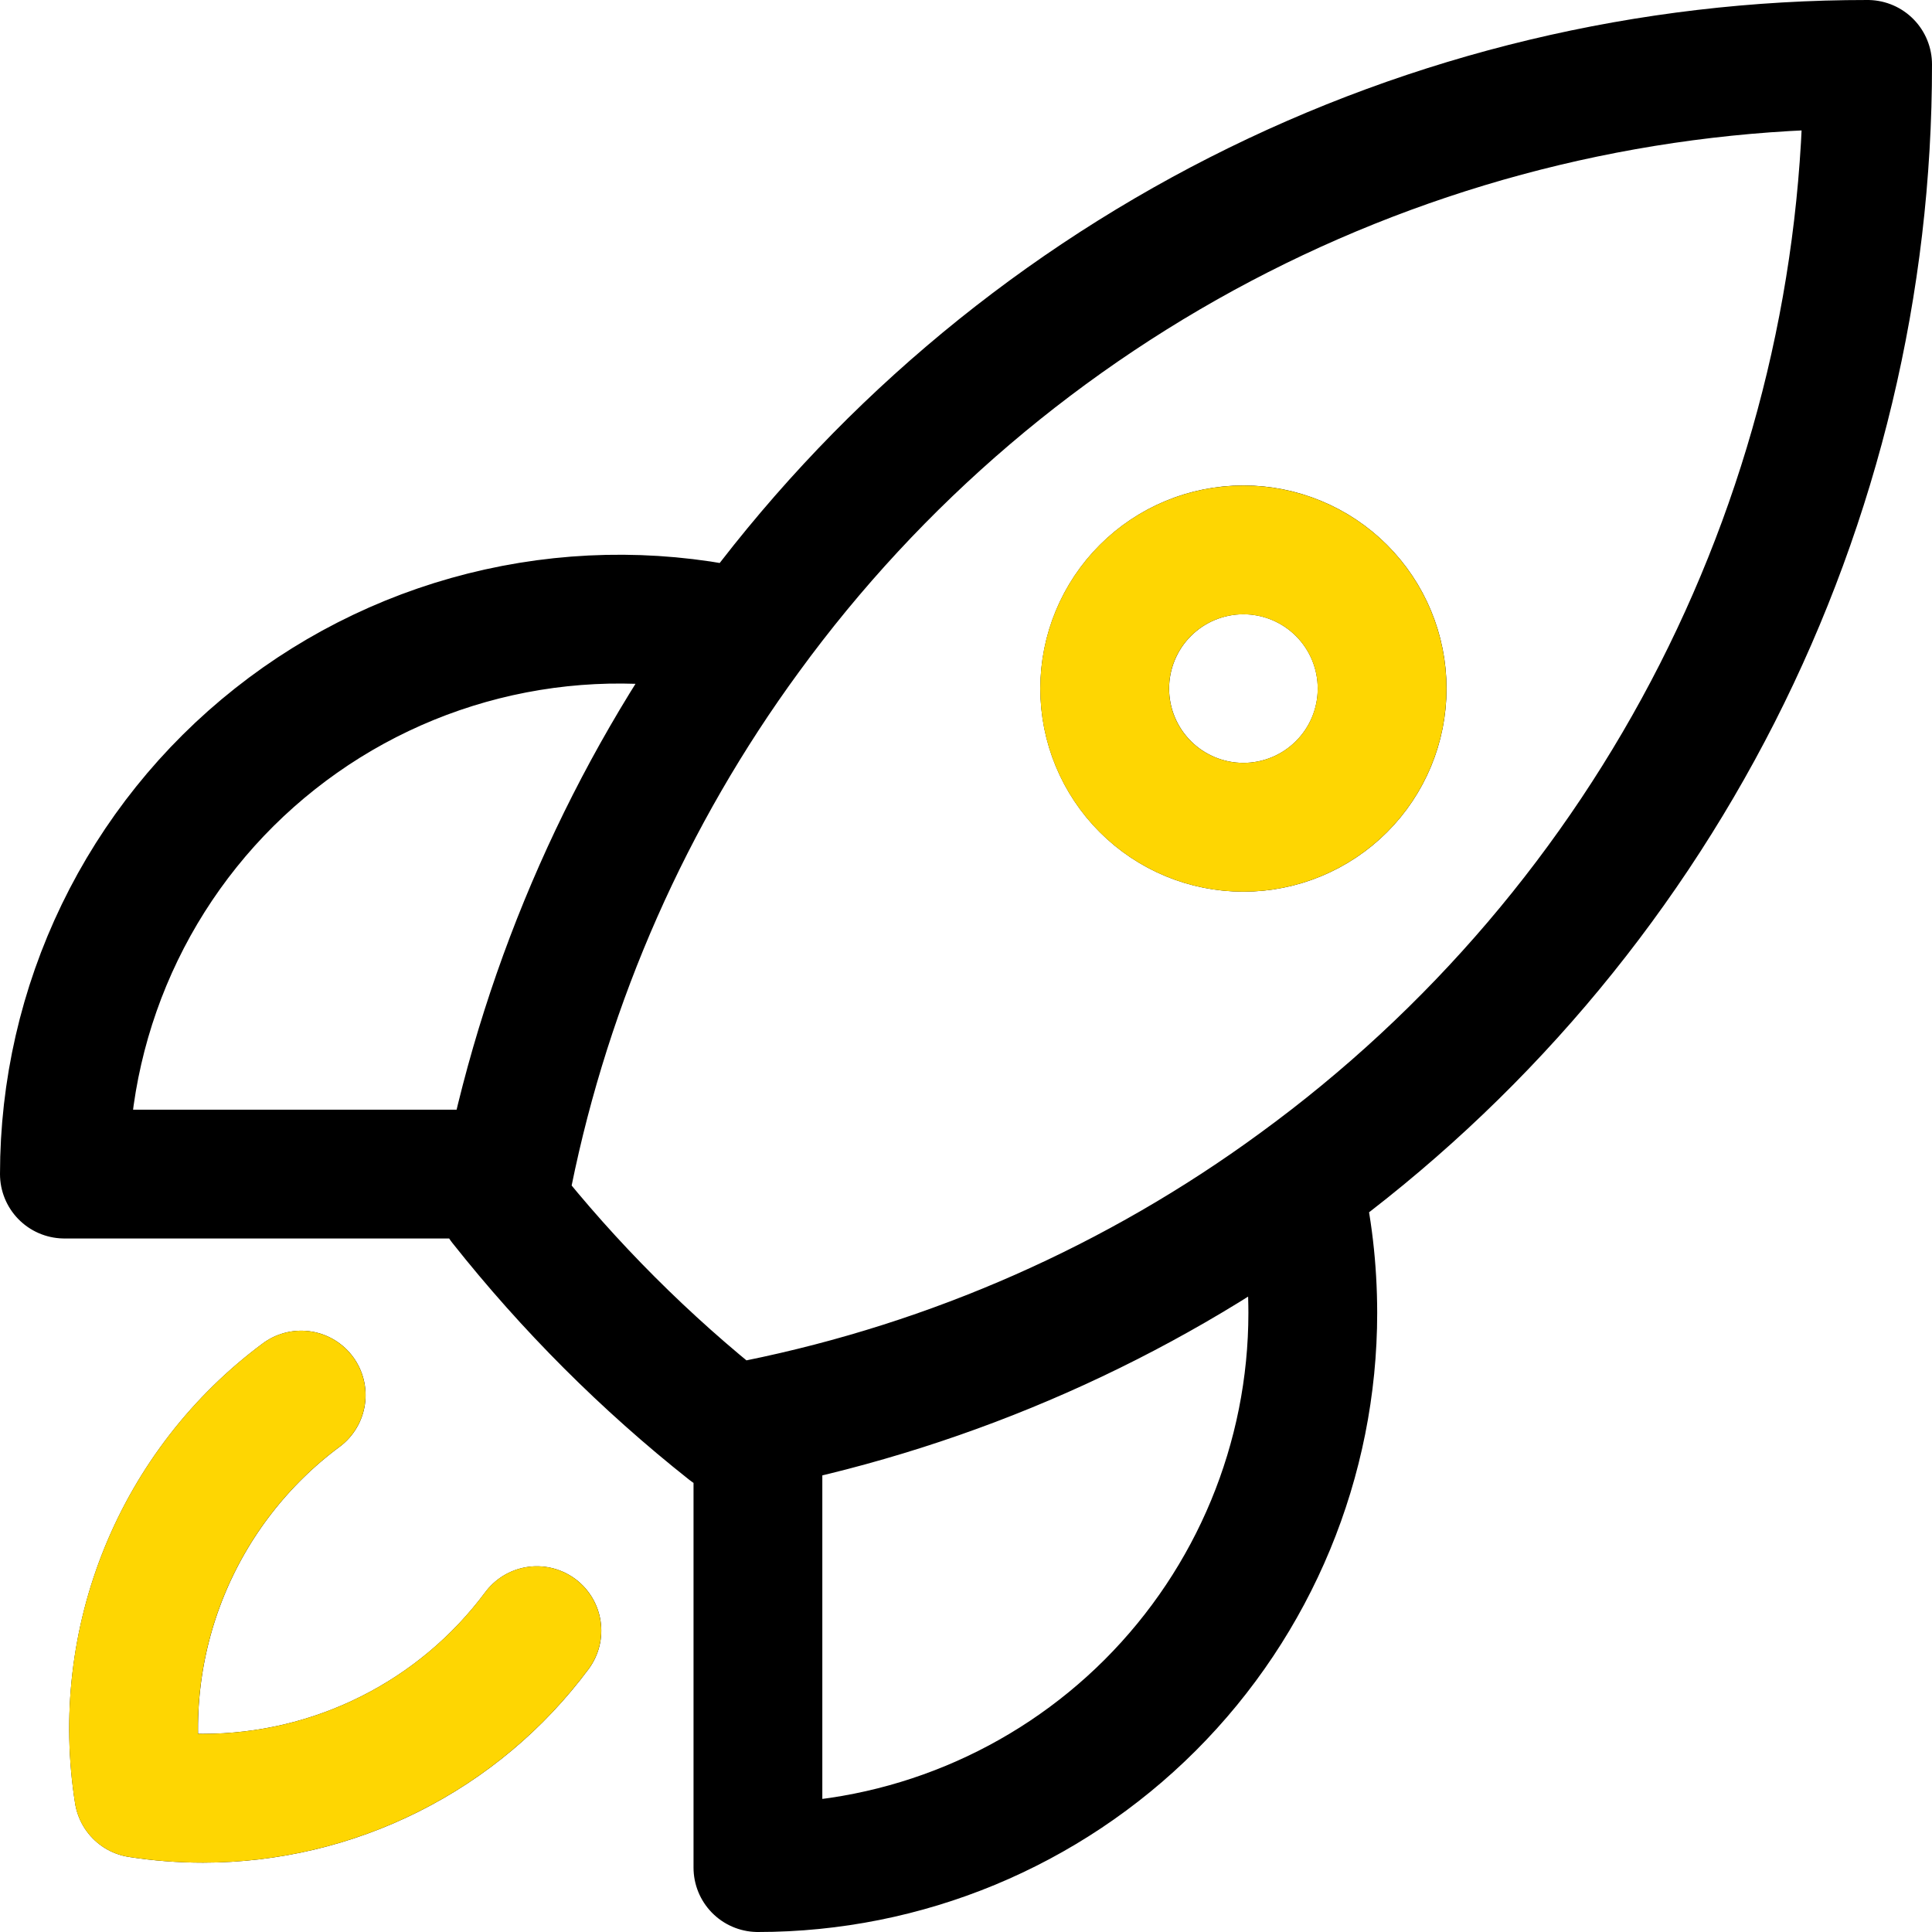
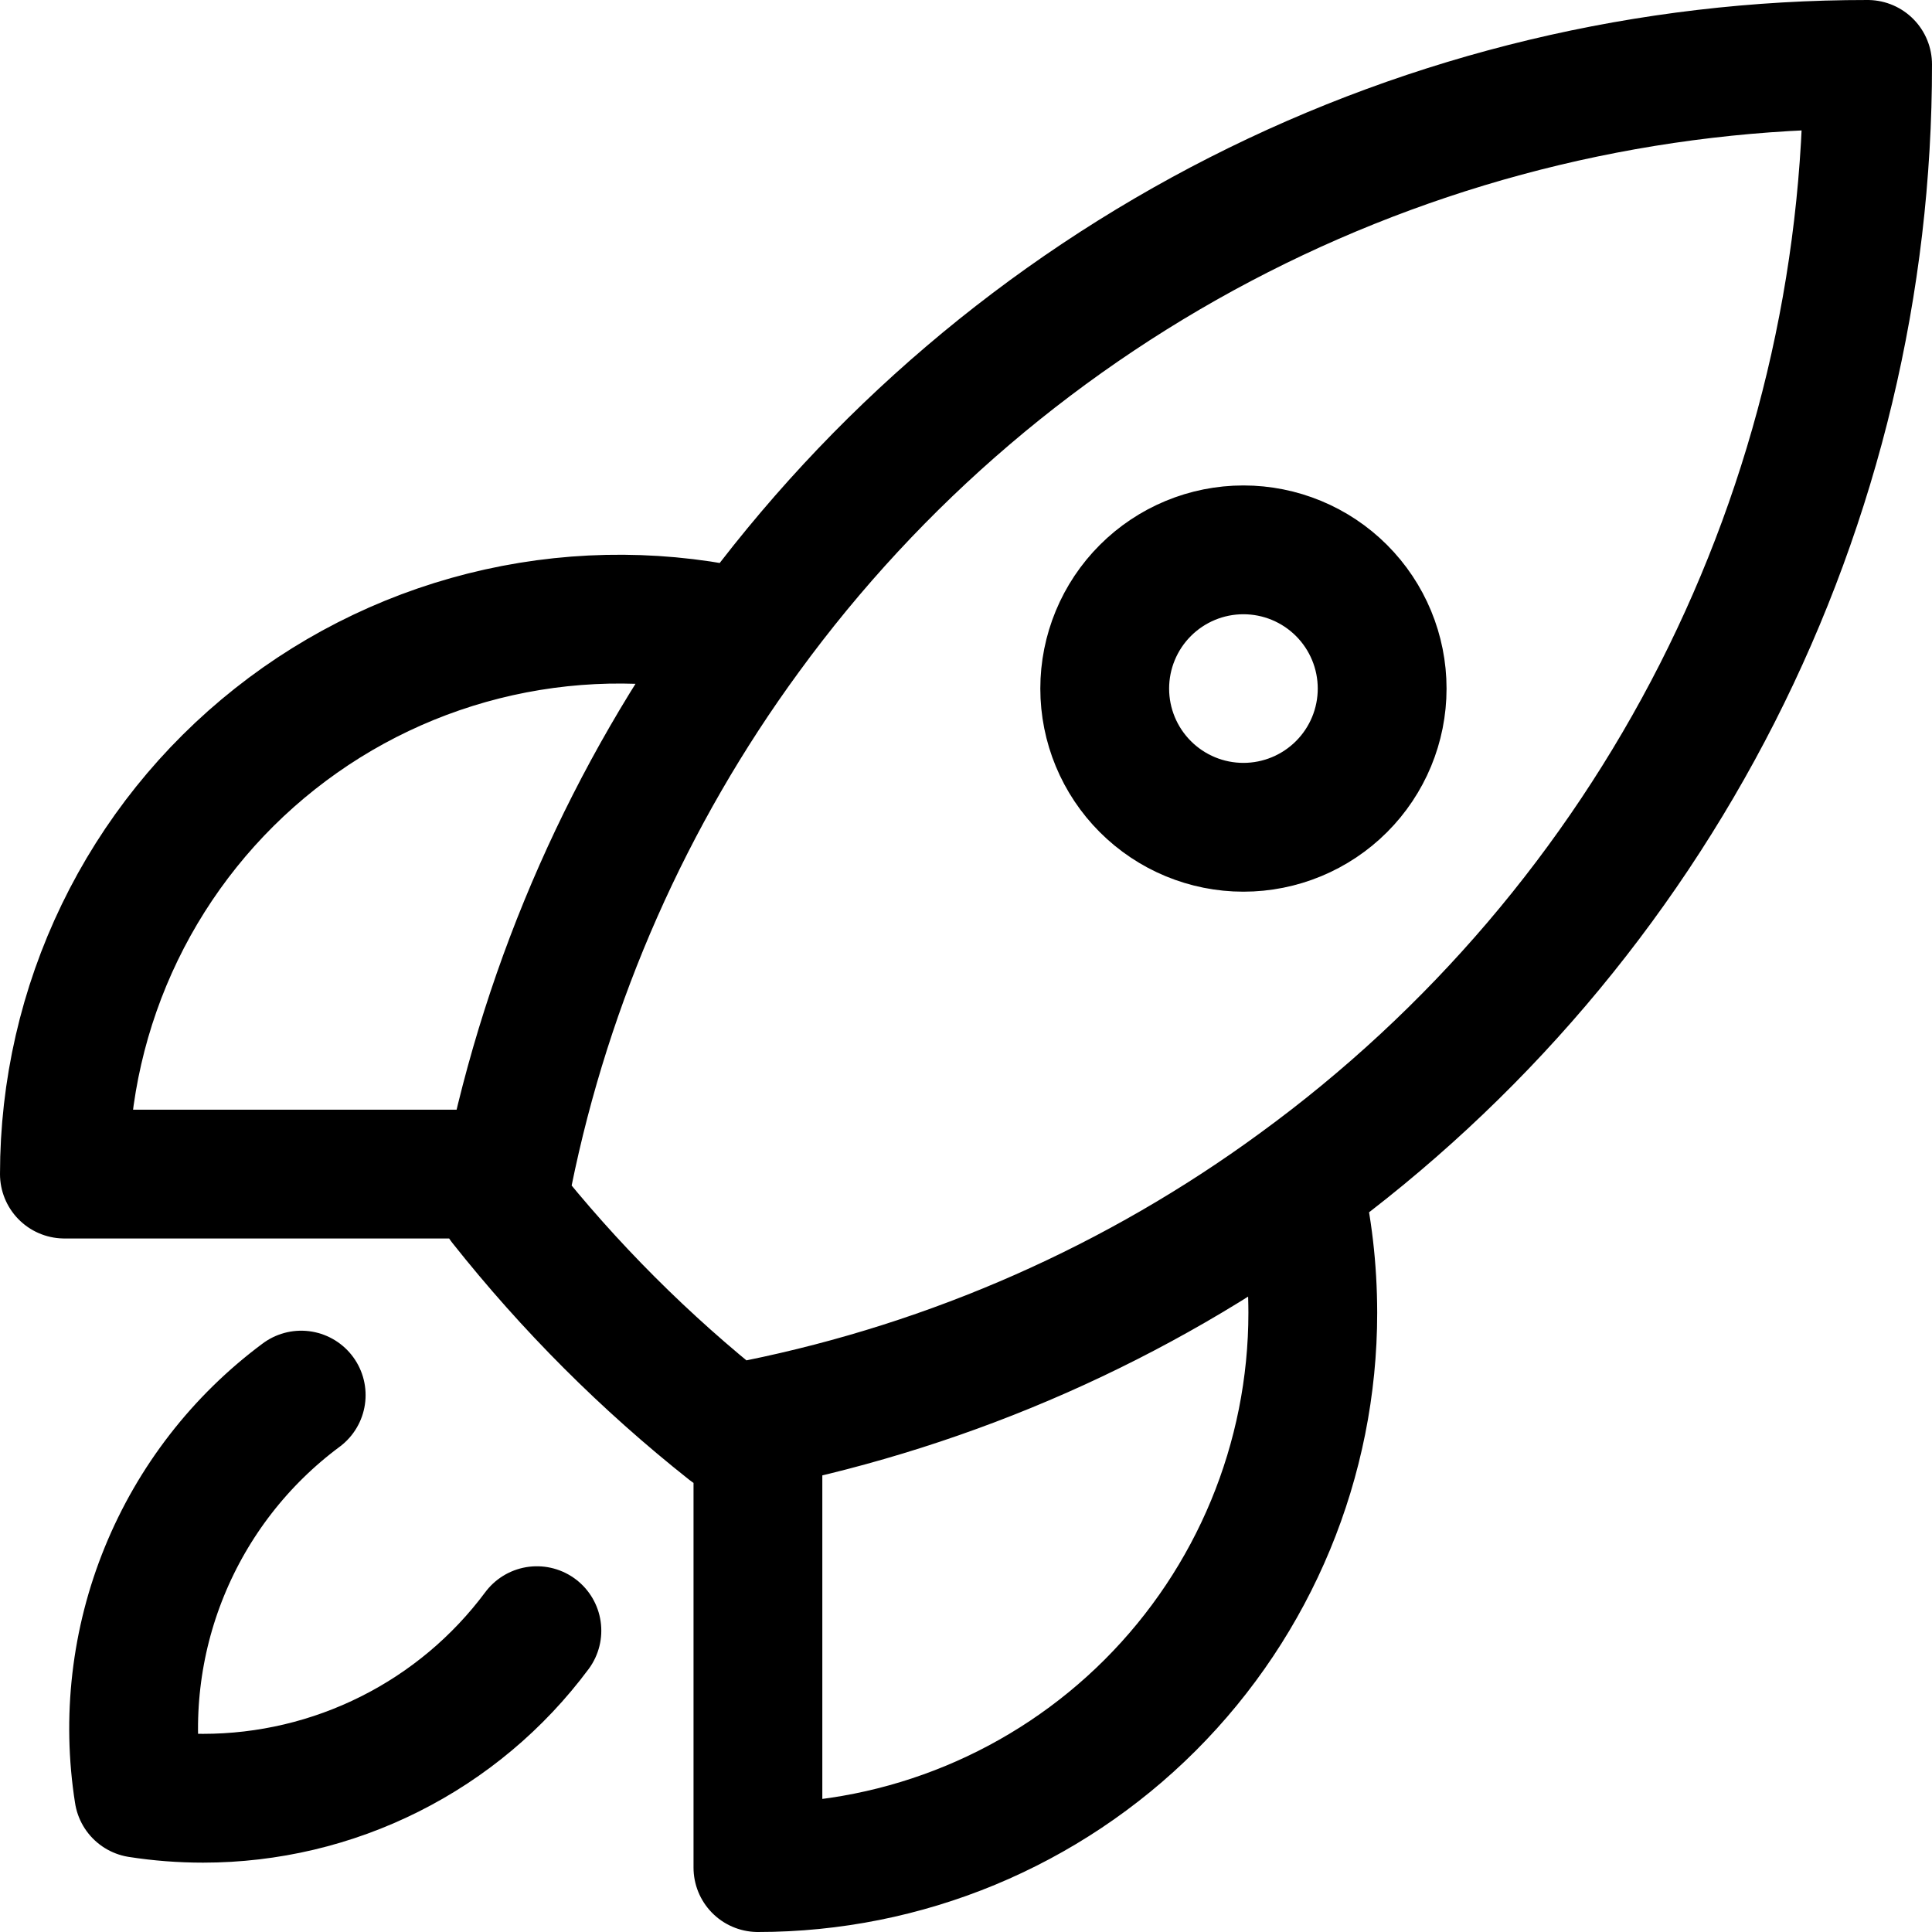
<svg xmlns="http://www.w3.org/2000/svg" width="30" height="30" viewBox="0 0 30 30" fill="none">
  <path d="M20.155 18.403C20.307 19.041 20.384 19.701 20.385 20.385C20.385 22.67 19.477 24.861 17.861 26.477C16.245 28.092 14.054 29 11.769 29V22.108M20.155 18.403C22.897 16.405 25.128 13.787 26.666 10.763C28.203 7.738 29.003 4.393 29 1C25.607 0.998 22.262 1.798 19.238 3.335C16.214 4.872 13.596 7.103 11.598 9.845M20.155 18.403C17.66 20.23 14.8 21.493 11.769 22.108M11.769 22.108C11.621 22.138 11.472 22.167 11.323 22.194C10.019 21.162 8.84 19.982 7.808 18.679L7.892 18.231M11.598 9.845C10.333 9.546 9.017 9.537 7.747 9.819C6.478 10.101 5.289 10.666 4.27 11.473C3.25 12.28 2.426 13.307 1.86 14.477C1.294 15.647 1 16.931 1 18.231H7.892M11.598 9.845C9.772 12.34 8.507 15.201 7.892 18.231M4.677 21.663C3.732 22.365 2.998 23.312 2.553 24.402C2.108 25.492 1.97 26.683 2.154 27.846C2.481 27.897 2.814 27.923 3.154 27.923C4.161 27.923 5.154 27.688 6.054 27.236C6.954 26.785 7.736 26.129 8.337 25.321M21.462 10.692C21.462 11.264 21.235 11.811 20.831 12.215C20.427 12.619 19.879 12.846 19.308 12.846C18.736 12.846 18.189 12.619 17.785 12.215C17.381 11.811 17.154 11.264 17.154 10.692C17.154 10.121 17.381 9.573 17.785 9.169C18.189 8.765 18.736 8.538 19.308 8.538C19.879 8.538 20.427 8.765 20.831 9.169C21.235 9.573 21.462 10.121 21.462 10.692Z" stroke="black" stroke-width="2" stroke-linecap="round" stroke-linejoin="round" />
-   <path d="M4.676 21.663C3.731 22.365 2.997 23.312 2.552 24.402C2.107 25.492 1.969 26.683 2.153 27.846C2.48 27.897 2.813 27.923 3.153 27.923C4.16 27.923 5.153 27.688 6.053 27.236C6.953 26.785 7.735 26.129 8.336 25.321M21.461 10.692C21.461 11.264 21.234 11.812 20.83 12.215C20.426 12.619 19.878 12.846 19.307 12.846C18.735 12.846 18.188 12.619 17.784 12.215C17.38 11.812 17.153 11.264 17.153 10.692C17.153 10.121 17.38 9.573 17.784 9.169C18.188 8.765 18.735 8.539 19.307 8.539C19.878 8.539 20.426 8.765 20.83 9.169C21.234 9.573 21.461 10.121 21.461 10.692Z" stroke="#FED602" stroke-width="2" stroke-linecap="round" stroke-linejoin="round" />
</svg>